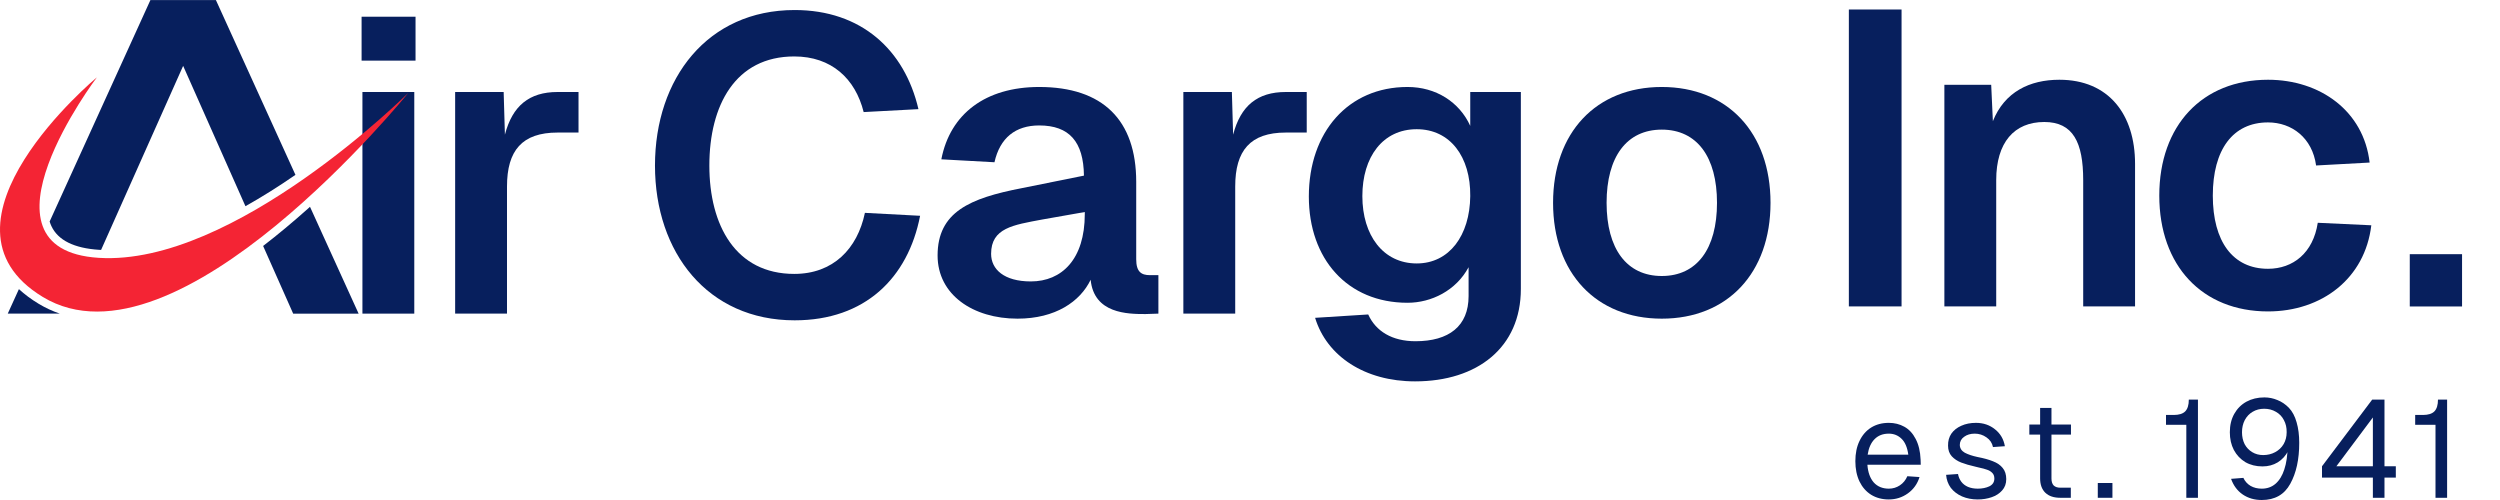
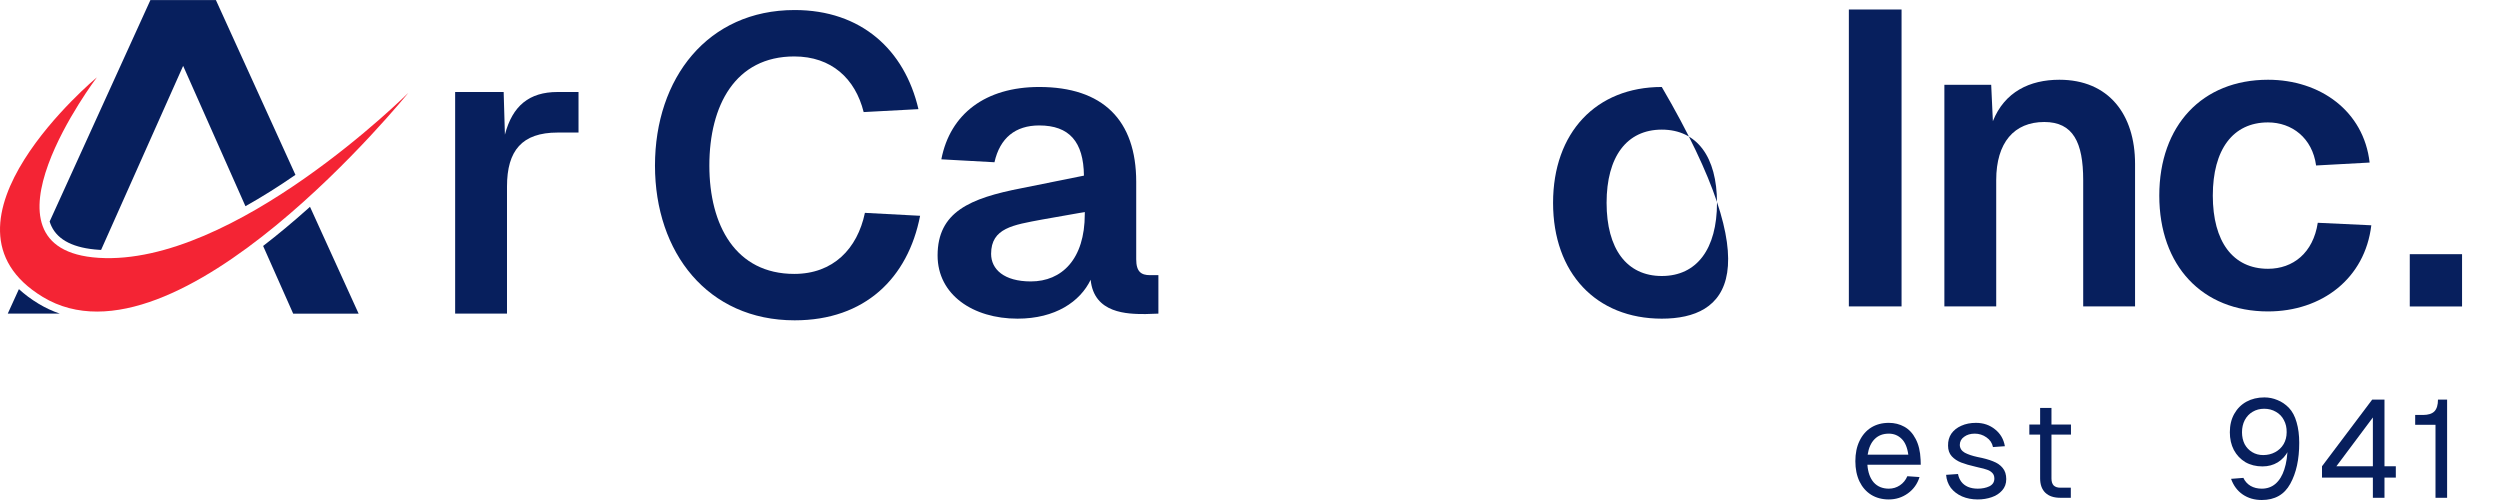
<svg xmlns="http://www.w3.org/2000/svg" width="140" height="28" viewBox="0 0 140 28" fill="none">
-   <path d="M121.73 23.238C122.024 23.238 122.238 23.171 122.372 23.037C122.507 22.898 122.574 22.678 122.574 22.379H123.085V27.876H122.434V23.788H121.296V23.238H121.73Z" fill="#071F5D" />
  <path d="M124.871 24.206C124.871 23.814 124.953 23.471 125.118 23.177C125.284 22.882 125.511 22.655 125.8 22.495C126.094 22.335 126.429 22.255 126.806 22.255C127.059 22.255 127.302 22.304 127.534 22.402C127.771 22.495 127.986 22.64 128.177 22.836C128.373 23.042 128.517 23.313 128.61 23.649C128.708 23.984 128.757 24.369 128.757 24.802C128.757 25.726 128.59 26.49 128.254 27.094C127.924 27.698 127.392 28 126.659 28C126.251 28 125.895 27.897 125.591 27.69C125.291 27.484 125.074 27.192 124.94 26.815L125.629 26.761C125.717 26.952 125.851 27.102 126.032 27.21C126.213 27.314 126.422 27.365 126.659 27.365C126.958 27.365 127.214 27.275 127.426 27.094C127.642 26.908 127.808 26.64 127.921 26.289C128.04 25.933 128.102 25.504 128.107 25.004L128.239 25.027C128.223 25.068 128.208 25.107 128.192 25.143C128.182 25.174 128.166 25.205 128.146 25.236C128.001 25.52 127.802 25.739 127.549 25.894C127.302 26.044 127.018 26.119 126.698 26.119C126.336 26.119 126.016 26.039 125.738 25.879C125.464 25.713 125.25 25.486 125.095 25.197C124.945 24.908 124.871 24.578 124.871 24.206ZM125.552 24.206C125.552 24.454 125.601 24.676 125.699 24.872C125.802 25.063 125.944 25.213 126.125 25.321C126.306 25.43 126.509 25.484 126.737 25.484C126.984 25.484 127.209 25.43 127.41 25.321C127.611 25.213 127.769 25.063 127.882 24.872C127.996 24.676 128.053 24.454 128.053 24.206C128.058 23.953 128.006 23.726 127.898 23.525C127.795 23.324 127.645 23.169 127.449 23.06C127.258 22.947 127.038 22.89 126.791 22.89C126.553 22.89 126.339 22.947 126.148 23.06C125.962 23.169 125.815 23.324 125.707 23.525C125.604 23.726 125.552 23.953 125.552 24.206Z" fill="#071F5D" />
  <path d="M133.531 26.111H134.166V26.746H133.531V27.876H132.881V26.746H130.032V26.111L132.842 22.379H133.531V26.111ZM132.881 26.111V23.378L130.837 26.111H132.881Z" fill="#071F5D" />
  <path d="M135.684 23.238C135.978 23.238 136.192 23.171 136.326 23.037C136.46 22.898 136.527 22.678 136.527 22.379H137.038V27.876H136.388V23.788H135.25V23.238H135.684Z" fill="#071F5D" />
  <path d="M103.9 25.824C103.9 25.391 103.977 25.014 104.132 24.694C104.287 24.369 104.504 24.119 104.783 23.943C105.067 23.767 105.397 23.68 105.774 23.68C106.094 23.68 106.383 23.752 106.641 23.896C106.904 24.041 107.116 24.268 107.276 24.578C107.441 24.888 107.534 25.275 107.554 25.739L107.562 26.026H104.574C104.605 26.449 104.723 26.779 104.93 27.017C105.141 27.249 105.423 27.365 105.774 27.365C106.001 27.365 106.207 27.303 106.393 27.179C106.579 27.055 106.718 26.885 106.811 26.668L107.493 26.715C107.374 27.097 107.157 27.401 106.842 27.628C106.527 27.855 106.171 27.969 105.774 27.969C105.397 27.969 105.067 27.881 104.783 27.706C104.504 27.53 104.287 27.283 104.132 26.963C103.977 26.637 103.9 26.258 103.9 25.824ZM106.865 25.46C106.809 25.053 106.682 24.756 106.486 24.57C106.29 24.379 106.052 24.284 105.774 24.284C105.443 24.284 105.178 24.387 104.976 24.593C104.775 24.795 104.646 25.084 104.589 25.46H106.865Z" fill="#071F5D" />
  <path d="M111.607 25.035C111.56 24.808 111.439 24.627 111.243 24.493C111.047 24.353 110.828 24.284 110.585 24.284C110.347 24.284 110.149 24.343 109.989 24.462C109.829 24.575 109.749 24.728 109.749 24.919C109.754 25.104 109.847 25.249 110.027 25.352C110.213 25.45 110.451 25.53 110.74 25.592C111.091 25.659 111.38 25.739 111.607 25.832C111.839 25.92 112.02 26.044 112.149 26.204C112.283 26.364 112.35 26.573 112.35 26.831C112.35 27.084 112.273 27.296 112.118 27.466C111.968 27.636 111.772 27.763 111.53 27.845C111.287 27.928 111.029 27.969 110.755 27.969C110.43 27.969 110.136 27.912 109.873 27.799C109.615 27.685 109.405 27.525 109.245 27.319C109.091 27.107 109.003 26.864 108.982 26.591L109.648 26.544C109.679 26.71 109.741 26.854 109.834 26.978C109.927 27.102 110.051 27.197 110.206 27.265C110.366 27.332 110.549 27.365 110.755 27.365C111.003 27.365 111.22 27.321 111.406 27.233C111.591 27.141 111.684 26.996 111.684 26.8C111.684 26.661 111.643 26.552 111.56 26.475C111.483 26.397 111.388 26.341 111.274 26.304C111.166 26.263 111.013 26.222 110.817 26.181C110.771 26.17 110.706 26.155 110.624 26.134C110.304 26.062 110.038 25.984 109.826 25.902C109.615 25.819 109.439 25.703 109.3 25.553C109.16 25.399 109.091 25.2 109.091 24.957C109.085 24.699 109.147 24.475 109.276 24.284C109.411 24.093 109.596 23.946 109.834 23.842C110.071 23.734 110.345 23.68 110.655 23.68C111.068 23.68 111.424 23.801 111.723 24.044C112.022 24.281 112.206 24.596 112.273 24.988L111.607 25.035Z" fill="#071F5D" />
  <path d="M114.882 22.844V26.792C114.882 26.968 114.923 27.099 115.006 27.187C115.094 27.27 115.218 27.311 115.378 27.311H115.966V27.876H115.378C115.016 27.876 114.738 27.783 114.542 27.597C114.345 27.407 114.247 27.138 114.247 26.792V22.844H114.882ZM115.974 23.773V24.338H113.643V23.773H115.974Z" fill="#071F5D" />
-   <path d="M118.296 27.048V27.876H117.476V27.048H118.296Z" fill="#071F5D" />
-   <path d="M20.296 5.152H23.2V17.563H20.296V5.152ZM20.249 3.395V0.936H23.27V3.395H20.249Z" fill="#071F5D" />
  <path d="M25.488 5.152H28.205L28.275 7.54C28.697 5.925 29.634 5.152 31.226 5.152H32.397V7.423H31.226C29.235 7.423 28.392 8.43 28.392 10.444V17.563H25.488V5.152Z" fill="#071F5D" />
  <path d="M51.526 12.084C50.847 15.573 48.435 17.938 44.501 17.938C39.63 17.938 36.679 14.144 36.679 9.273C36.679 4.379 39.63 0.562 44.501 0.562C48.224 0.562 50.66 2.787 51.433 6.112L48.365 6.276C47.897 4.402 46.562 3.161 44.478 3.161C41.176 3.161 39.724 5.901 39.724 9.273C39.724 12.622 41.199 15.339 44.478 15.339C46.656 15.339 48.014 13.934 48.435 11.92L51.526 12.084Z" fill="#071F5D" />
  <path d="M52.715 8.922C53.207 6.37 55.198 4.871 58.195 4.871C61.755 4.871 63.628 6.721 63.628 10.187V14.519C63.628 15.222 63.909 15.409 64.401 15.409H64.87V17.563L64.144 17.587C63.137 17.587 61.263 17.563 61.076 15.667C60.49 16.884 59.109 17.845 56.978 17.845C54.495 17.845 52.505 16.51 52.505 14.308C52.505 11.873 54.308 11.1 57.212 10.538L60.701 9.835C60.678 7.939 59.882 7.025 58.195 7.025C56.861 7.025 55.994 7.728 55.69 9.086L52.715 8.922ZM55.502 14.215C55.502 15.081 56.228 15.76 57.727 15.76C59.46 15.76 60.748 14.519 60.748 11.99V11.873L58.359 12.294C56.743 12.599 55.502 12.763 55.502 14.215Z" fill="#071F5D" />
-   <path d="M66.268 5.152H68.985L69.055 7.54C69.477 5.925 70.413 5.152 72.006 5.152H73.177V7.423H72.006C70.015 7.423 69.172 8.43 69.172 10.444V17.563H66.268V5.152Z" fill="#071F5D" />
-   <path d="M78.822 16.955C75.449 16.955 73.295 14.496 73.295 11.006C73.295 7.4 75.496 4.871 78.822 4.871C80.414 4.871 81.725 5.714 82.334 7.049V5.152H85.168V16.182C85.168 19.46 82.732 21.357 79.243 21.357C76.433 21.357 74.302 19.952 73.646 17.798L76.62 17.61C77.042 18.547 77.955 19.109 79.266 19.109C81.14 19.109 82.241 18.266 82.241 16.58V14.964C81.538 16.275 80.156 16.955 78.822 16.955ZM76.292 10.983C76.292 13.184 77.463 14.753 79.337 14.753C81.163 14.753 82.311 13.184 82.334 10.983C82.358 8.782 81.21 7.236 79.337 7.236C77.44 7.236 76.292 8.782 76.292 10.983Z" fill="#071F5D" />
-   <path d="M93.06 17.845C89.384 17.845 86.972 15.292 86.972 11.358C86.972 7.423 89.384 4.871 93.06 4.871C96.737 4.871 99.149 7.423 99.149 11.358C99.149 15.292 96.737 17.845 93.06 17.845ZM89.969 11.358C89.969 13.934 91.093 15.456 93.06 15.456C95.028 15.456 96.152 13.934 96.152 11.358C96.152 8.782 95.028 7.259 93.06 7.259C91.093 7.259 89.969 8.782 89.969 11.358Z" fill="#071F5D" />
+   <path d="M93.06 17.845C89.384 17.845 86.972 15.292 86.972 11.358C86.972 7.423 89.384 4.871 93.06 4.871C99.149 15.292 96.737 17.845 93.06 17.845ZM89.969 11.358C89.969 13.934 91.093 15.456 93.06 15.456C95.028 15.456 96.152 13.934 96.152 11.358C96.152 8.782 95.028 7.259 93.06 7.259C91.093 7.259 89.969 8.782 89.969 11.358Z" fill="#071F5D" />
  <path d="M17.358 11.581C17.331 11.605 17.303 11.63 17.276 11.657C16.41 12.431 15.563 13.137 14.735 13.774L16.418 17.564H20.083L17.36 11.581H17.358ZM12.089 0.002H8.424L2.78 12.404C2.807 12.498 2.842 12.583 2.881 12.667C3.252 13.456 4.152 13.902 5.554 13.99C5.589 13.99 5.624 13.995 5.661 13.995L10.256 3.689L13.745 11.547C14.653 11.039 15.588 10.453 16.545 9.792L12.089 0V0.002ZM2.165 17.012C1.748 16.76 1.377 16.485 1.059 16.191L0.435 17.561H3.346C2.934 17.422 2.541 17.238 2.165 17.012Z" fill="#071F5D" />
  <path d="M22.865 5.201C22.865 5.201 13.111 14.917 5.529 14.439C-1.87 13.973 5.425 4.331 5.425 4.331C5.425 4.331 -4.407 12.515 2.401 16.632C9.931 21.186 22.865 5.201 22.865 5.201Z" fill="#F42434" />
  <rect x="134.947" y="14.234" width="2.928" height="2.928" fill="#071F5D" />
  <path d="M103.536 0.532H106.487V17.159H103.536V0.532Z" fill="#071F5D" />
  <path d="M108.885 4.748H111.507L111.601 6.785C112.257 5.146 113.662 4.466 115.325 4.466C118.088 4.466 119.563 6.41 119.563 9.174V17.159H116.659V10.087C116.659 7.979 116.097 6.832 114.481 6.832C112.795 6.832 111.788 7.979 111.788 10.087V17.159H108.885V4.748Z" fill="#071F5D" />
  <path d="M129.701 9.267C129.491 7.722 128.343 6.855 127.008 6.855C125.041 6.855 123.917 8.377 123.917 10.953C123.917 13.529 125.041 15.052 127.008 15.052C128.413 15.052 129.537 14.162 129.795 12.476L132.793 12.616C132.441 15.59 130.029 17.44 127.008 17.44C123.332 17.44 120.92 14.888 120.92 10.953C120.92 7.019 123.332 4.466 127.008 4.466C129.936 4.466 132.371 6.223 132.699 9.103L129.701 9.267Z" fill="#071F5D" />
</svg>